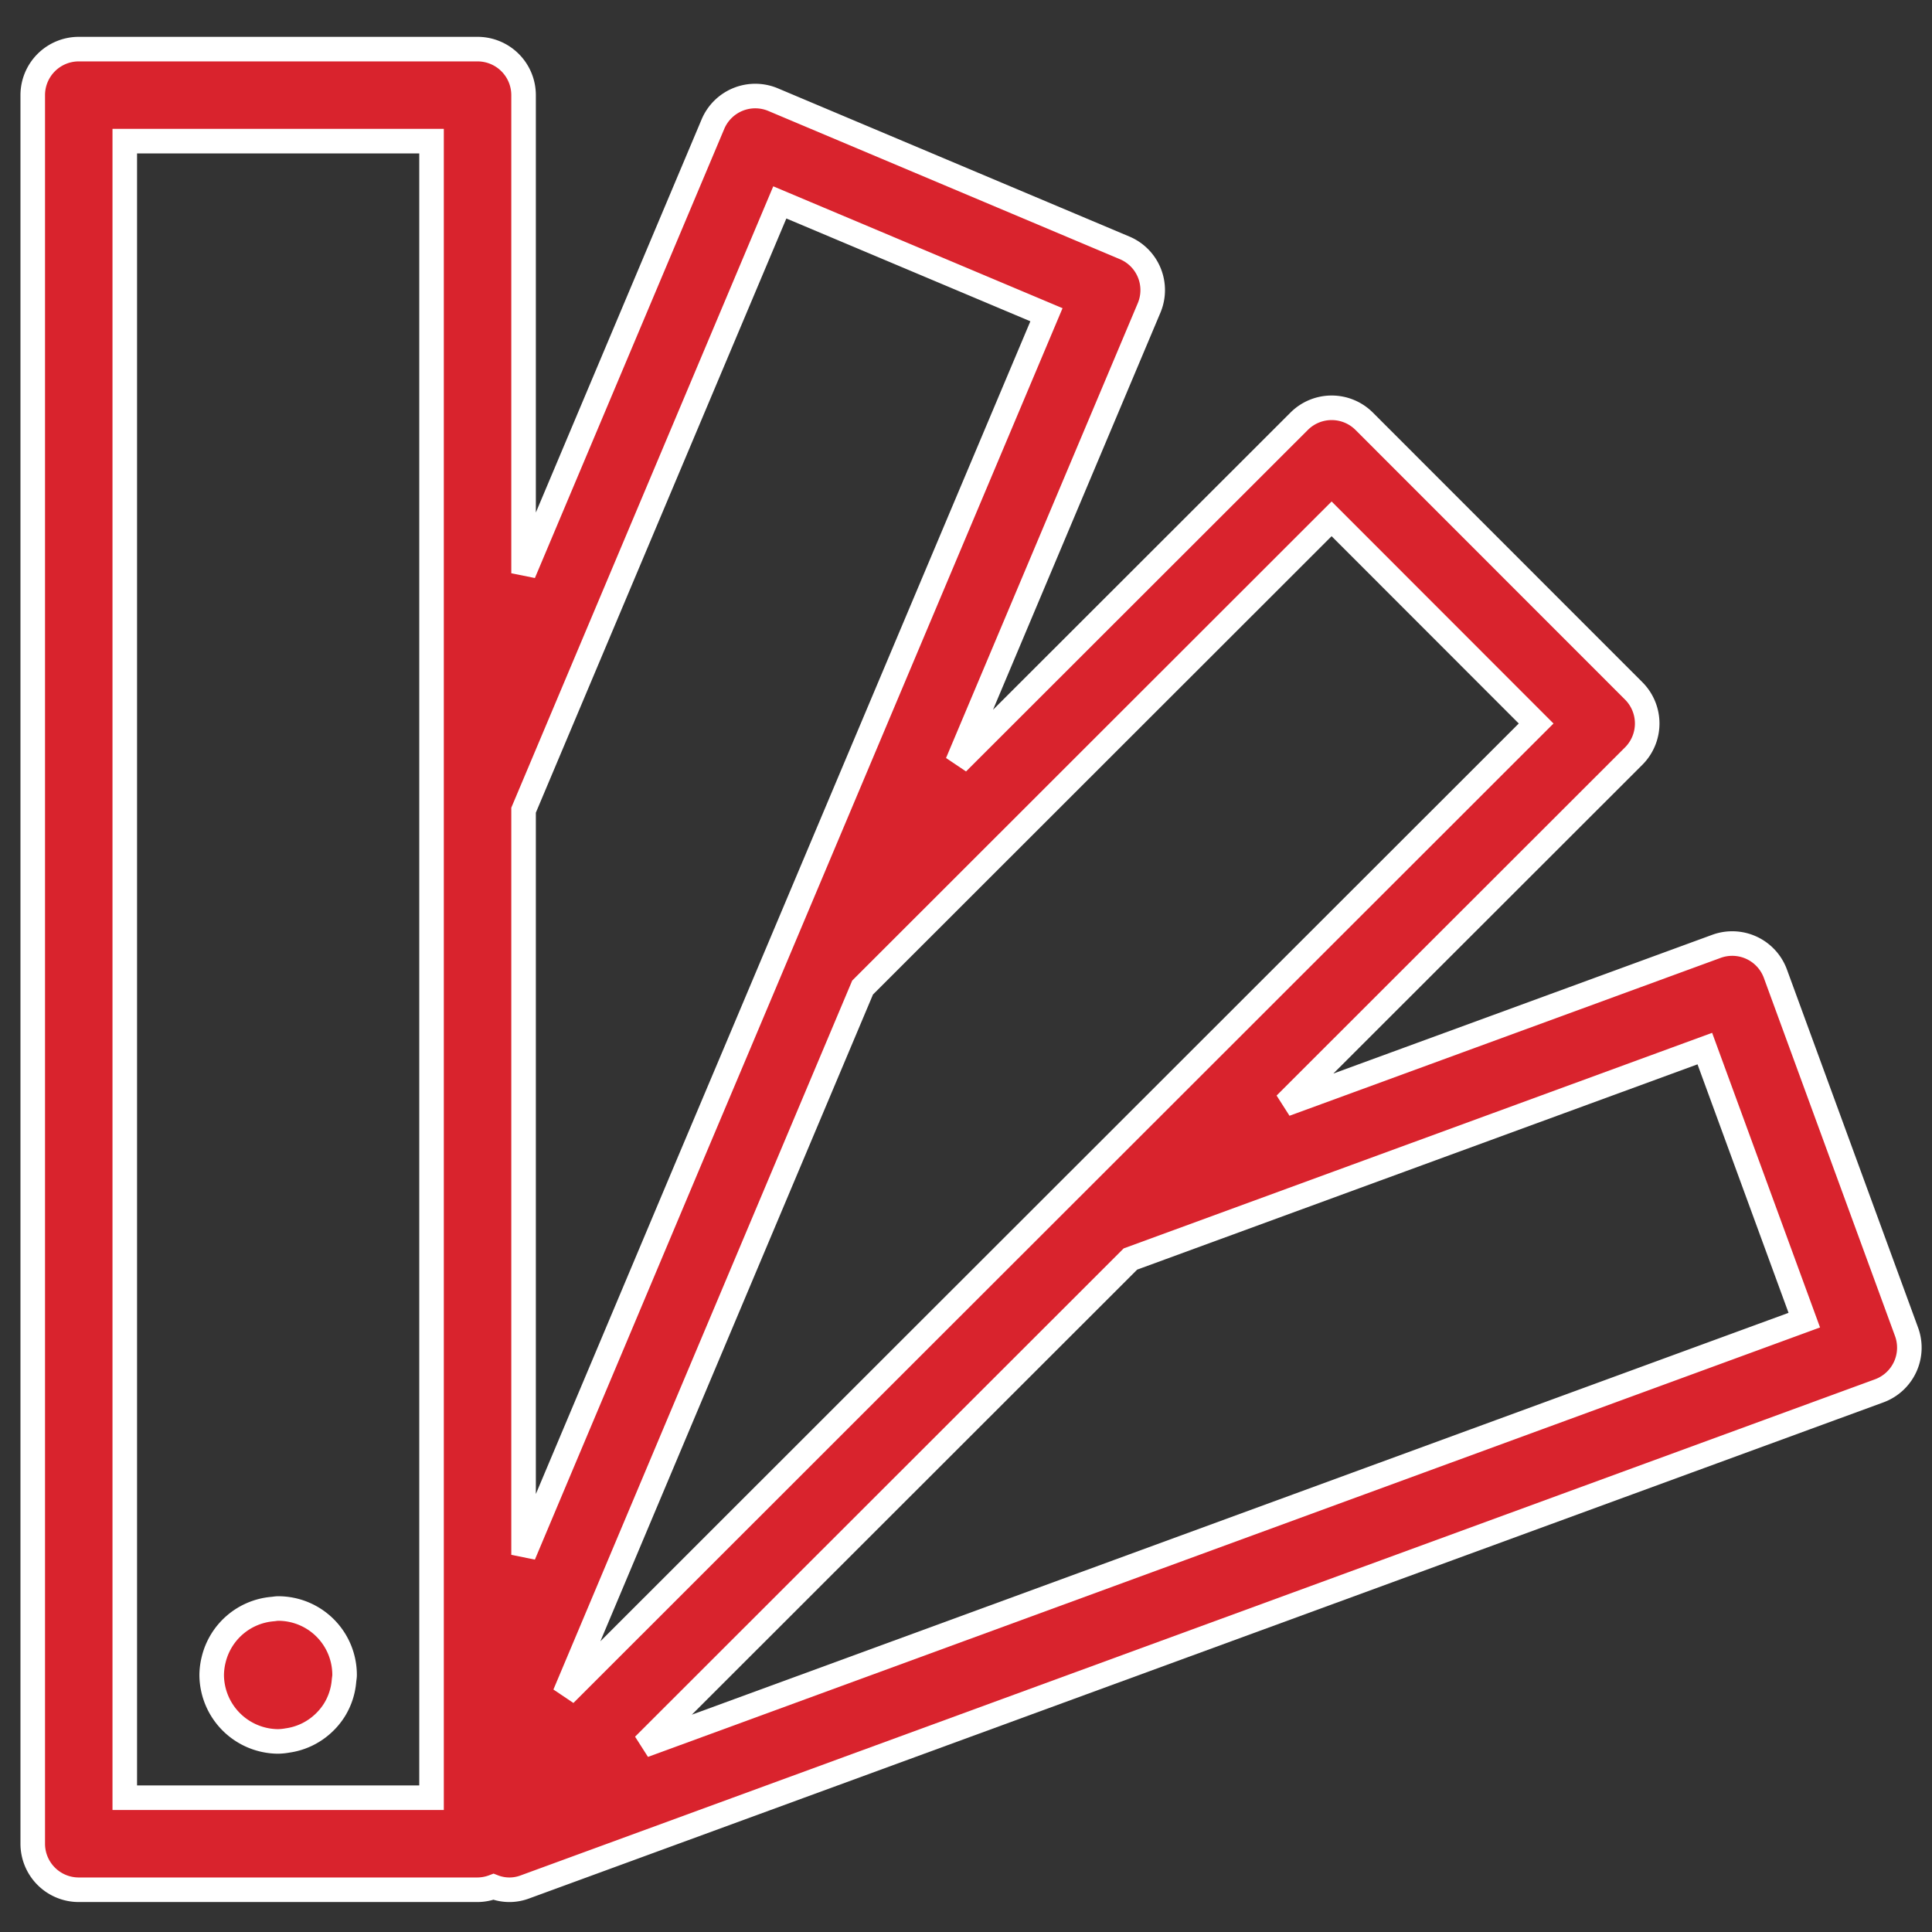
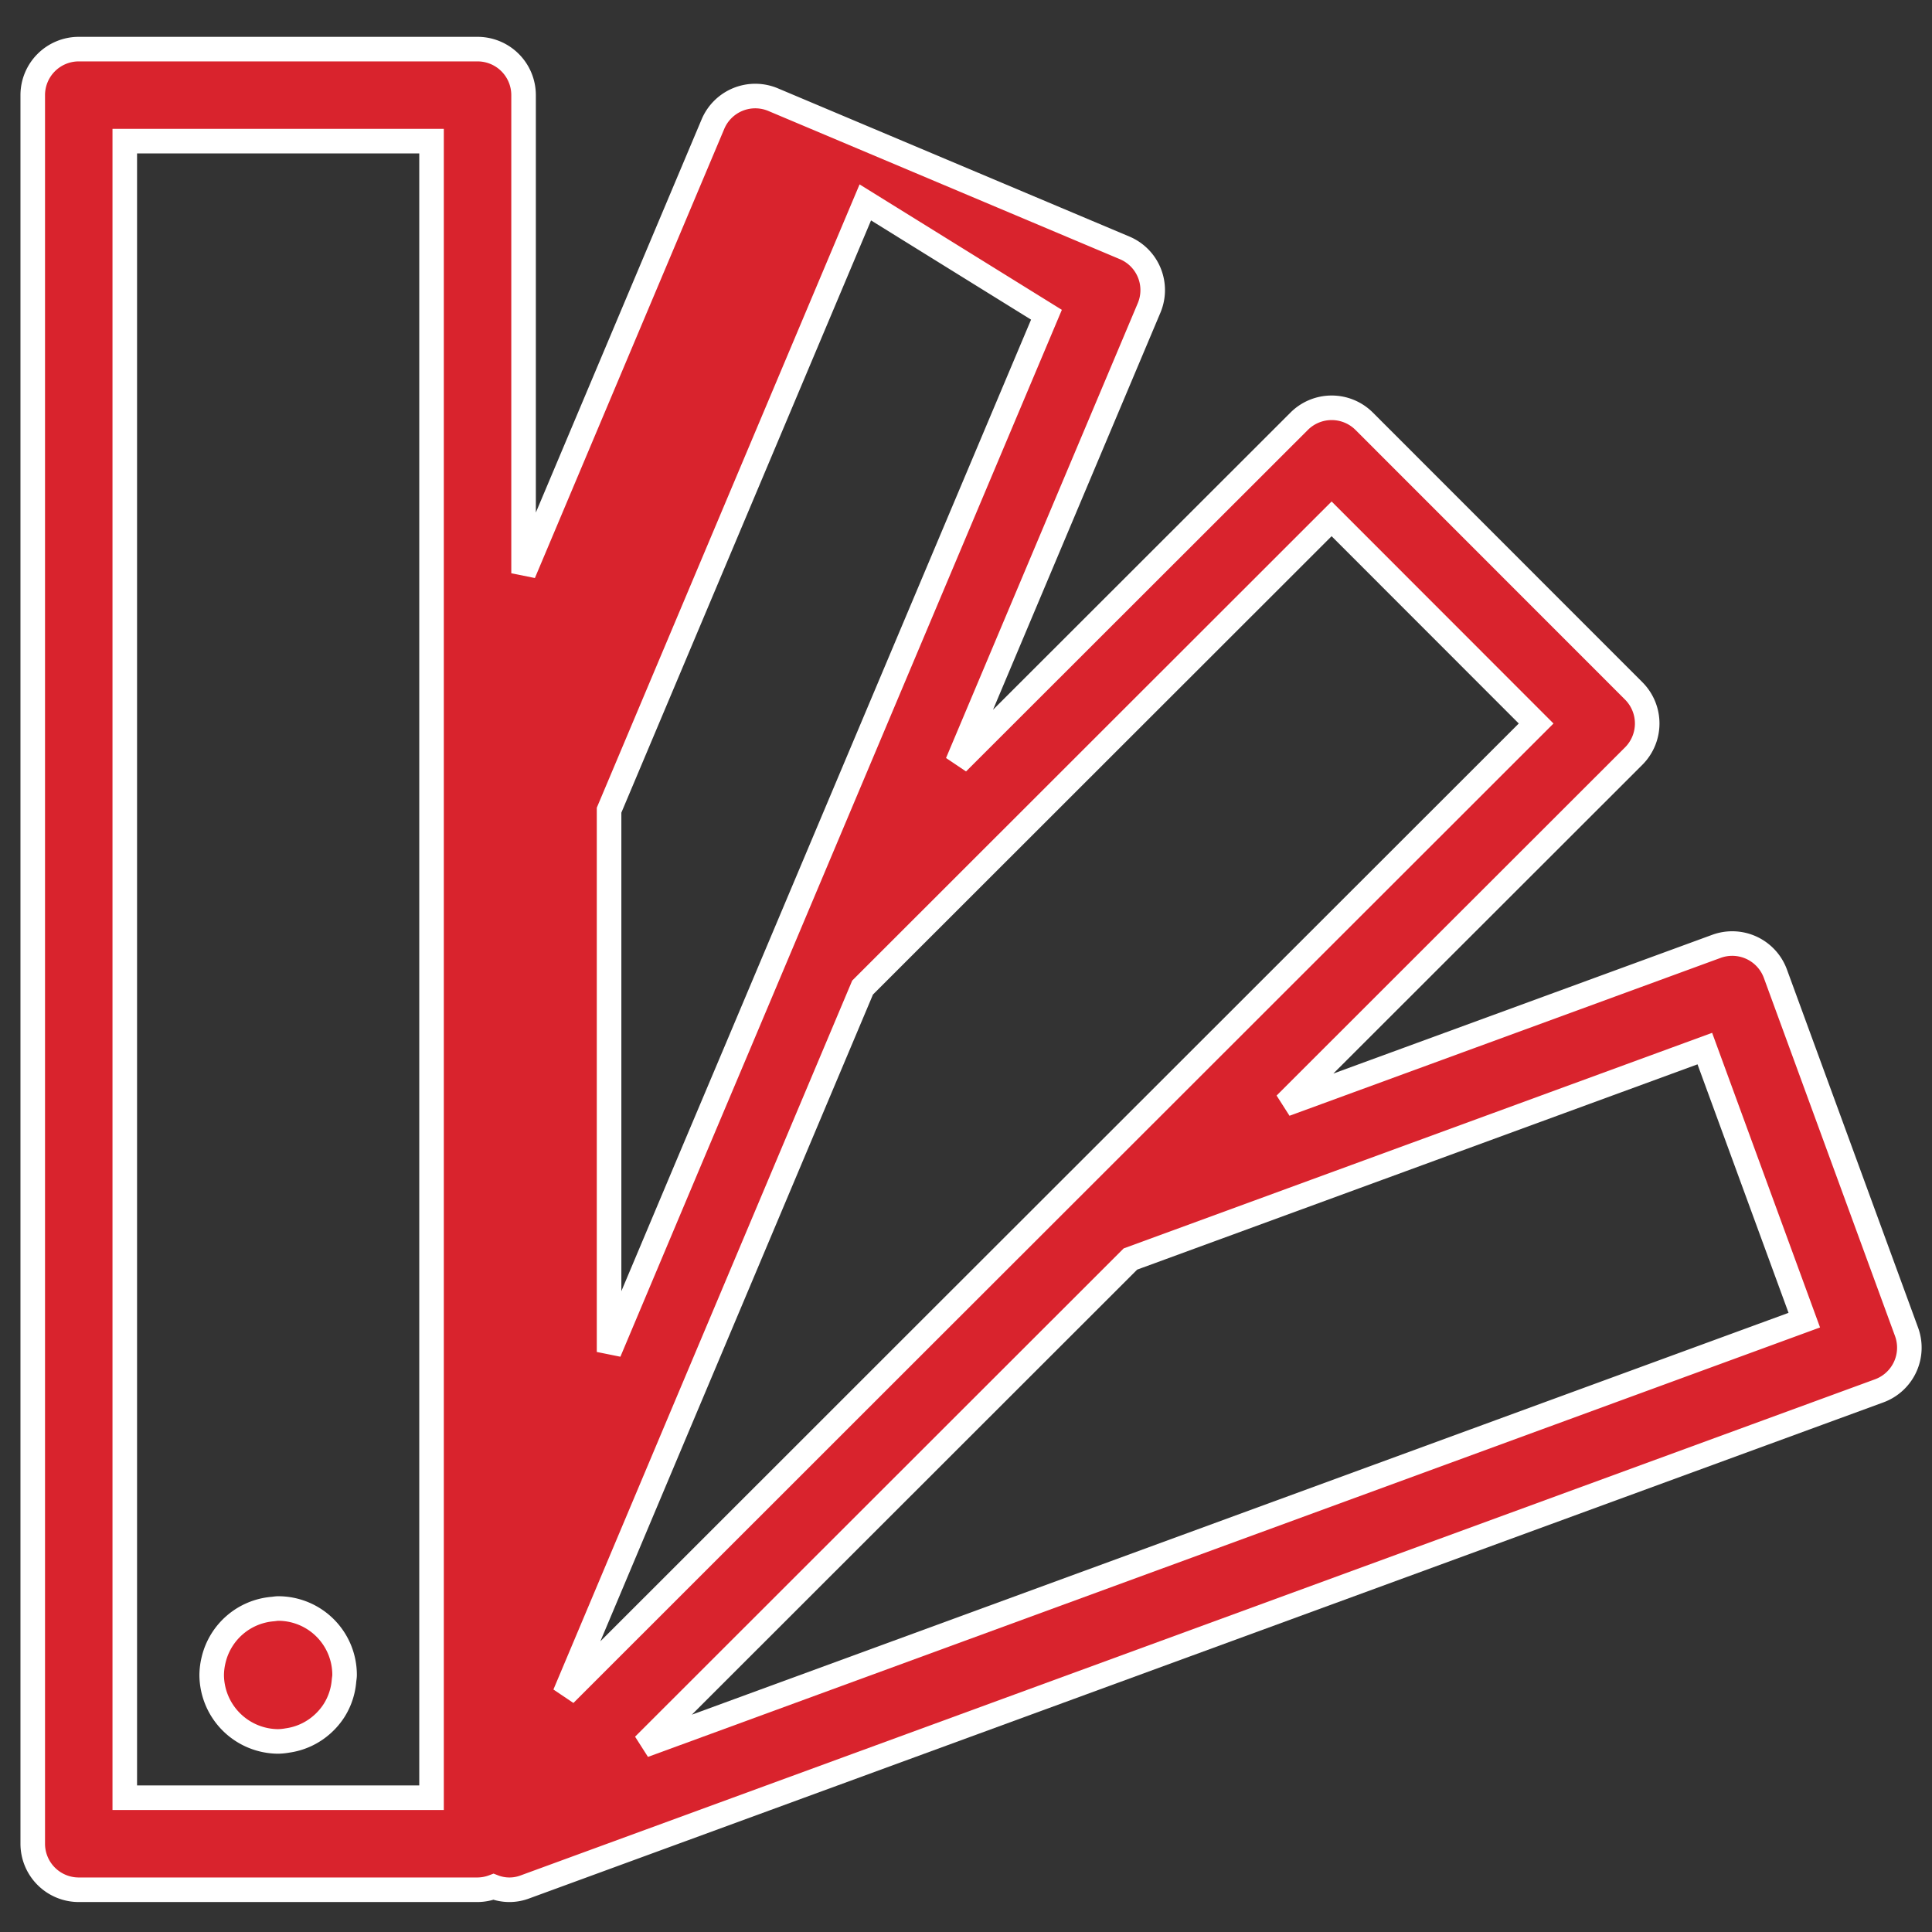
<svg xmlns="http://www.w3.org/2000/svg" width="118" height="118" viewBox="0 0 118 118">
  <rect x="0" y="0" width="118" height="118" fill="#333333" stroke="none" />
  <defs>
    <style>.a{fill:none;}.b{fill:#d9232d;stroke:#fff;stroke-width:1.5px;}</style>
  </defs>
  <g transform="translate(30.832 -0.168)">
    <g transform="translate(-17)">
-       <rect class="a" width="118" height="118" transform="translate(-13.832 0.168)" />
      <g transform="translate(-11.832 3.168)">
        <g transform="translate(0 0)">
-           <path class="b" d="M106.436,59.643a2.808,2.808,0,0,0-3.6-1.674L76.5,67.613,97.784,46.346a2.817,2.817,0,0,0,0-3.976L81.321,25.9a2.81,2.81,0,0,0-3.974,0L56.472,46.757,68.18,18.985a2.8,2.8,0,0,0-1.5-3.68L45.223,6.258a2.806,2.806,0,0,0-3.682,1.5L29.978,35.183V5.98a2.811,2.811,0,0,0-2.81-2.81H2.81A2.811,2.811,0,0,0,0,5.98v106.8a2.811,2.811,0,0,0,2.81,2.81H27.168a2.817,2.817,0,0,0,.973-.183,2.675,2.675,0,0,0,1.917.011l82.717-30.3a2.81,2.81,0,0,0,1.672-3.6ZM16.614,109.968H5.621V8.791H24.357V109.968H16.614Zm45.3-90.575L45.933,57.29l-2.895,6.865-2.9,6.865L35.2,82.743l-2.985,7.079-2.237,5.312V49.654l15.65-37.122ZM39.431,87.178,42.416,80.1l8.268-19.613L79.33,31.859l12.492,12.5L63.948,72.213l-9.456,9.448-22,21.99Zm-2.113,19.593L67.043,77.066l35.082-12.852L108.2,80.8Z" transform="translate(0 -3.17)" />
+           <path class="b" d="M106.436,59.643a2.808,2.808,0,0,0-3.6-1.674L76.5,67.613,97.784,46.346a2.817,2.817,0,0,0,0-3.976L81.321,25.9a2.81,2.81,0,0,0-3.974,0L56.472,46.757,68.18,18.985a2.8,2.8,0,0,0-1.5-3.68L45.223,6.258a2.806,2.806,0,0,0-3.682,1.5L29.978,35.183V5.98a2.811,2.811,0,0,0-2.81-2.81H2.81A2.811,2.811,0,0,0,0,5.98v106.8a2.811,2.811,0,0,0,2.81,2.81H27.168a2.817,2.817,0,0,0,.973-.183,2.675,2.675,0,0,0,1.917.011l82.717-30.3a2.81,2.81,0,0,0,1.672-3.6ZM16.614,109.968H5.621V8.791H24.357V109.968H16.614Zm45.3-90.575L45.933,57.29l-2.895,6.865-2.9,6.865L35.2,82.743V49.654l15.65-37.122ZM39.431,87.178,42.416,80.1l8.268-19.613L79.33,31.859l12.492,12.5L63.948,72.213l-9.456,9.448-22,21.99Zm-2.113,19.593L67.043,77.066l35.082-12.852L108.2,80.8Z" transform="translate(0 -3.17)" />
          <path class="b" d="M35.558,277.668c-.124,0-.24.027-.359.035a4.054,4.054,0,0,0-3.577,3.074,4.082,4.082,0,0,0-.124.951,4.085,4.085,0,0,0,4.06,4.058,3.7,3.7,0,0,0,.574-.059,4.015,4.015,0,0,0,2.122-.988,4.068,4.068,0,0,0,.731-.86,4,4,0,0,0,.594-1.793c.011-.121.036-.238.036-.361A4.053,4.053,0,0,0,35.558,277.668Z" transform="translate(-20.569 -182.425)" />
        </g>
      </g>
    </g>
  </g>
</svg>